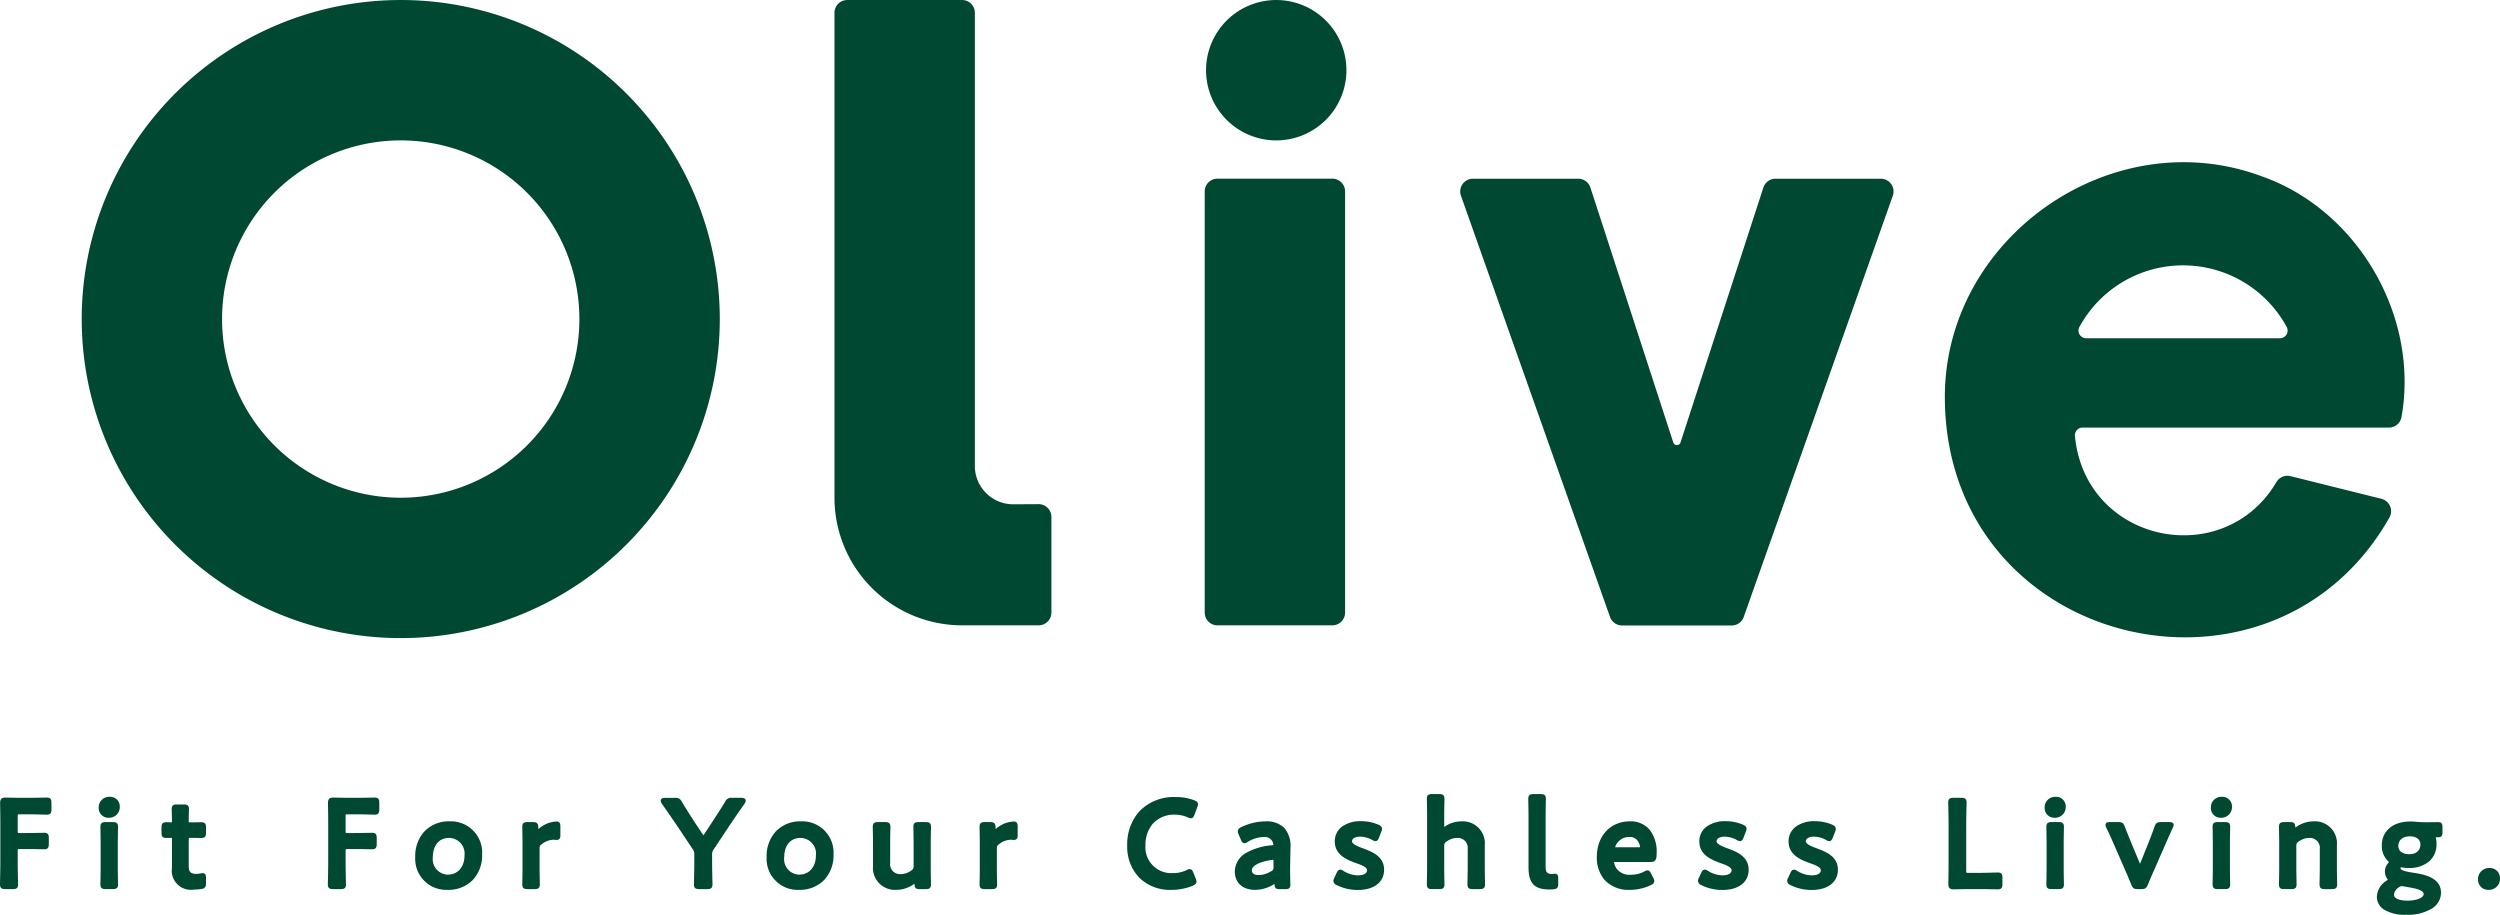
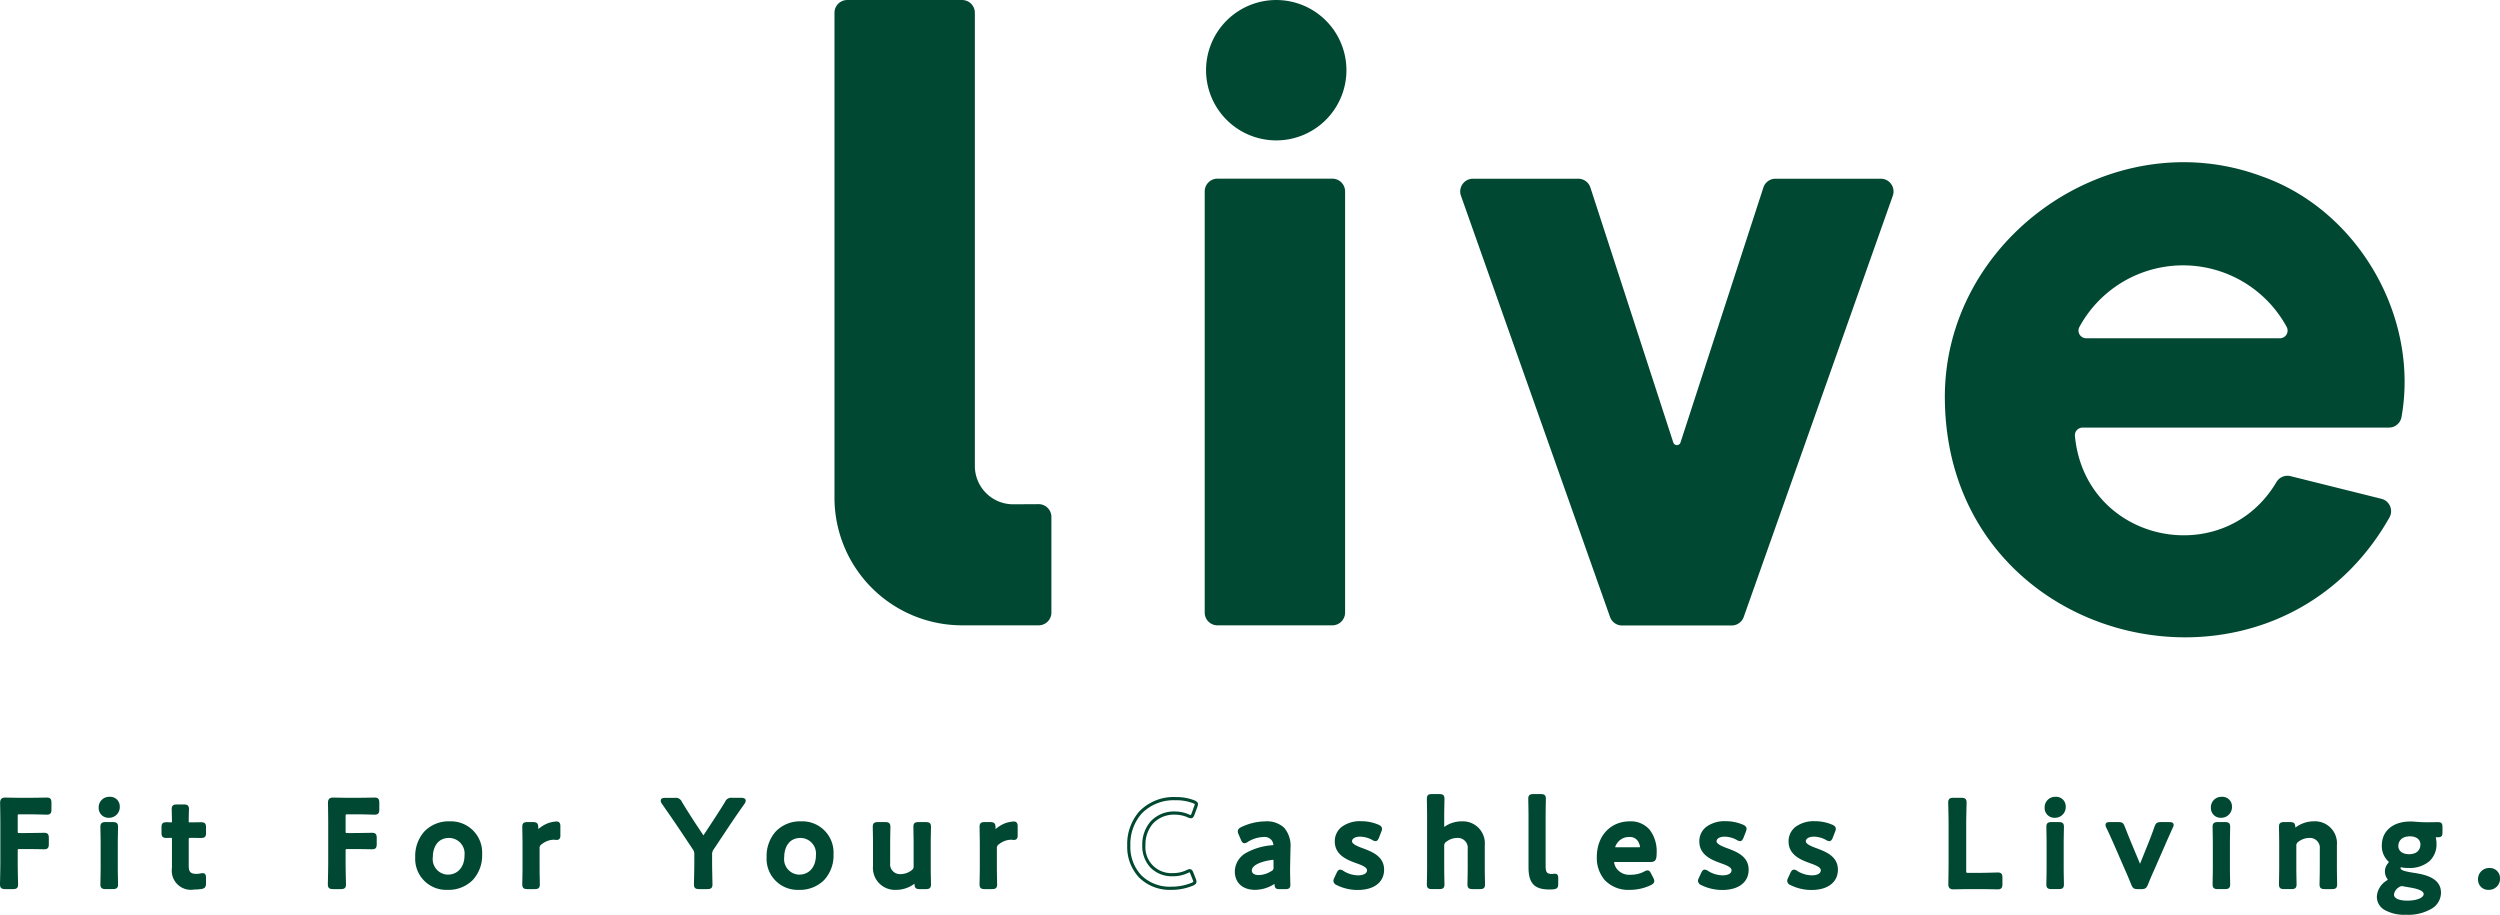
<svg xmlns="http://www.w3.org/2000/svg" width="382.291" height="139.879" viewBox="0 0 382.291 139.879">
  <g transform="translate(0.243)">
    <g transform="translate(12.249 0)">
      <path d="M424.889,46.005H407.326a1.952,1.952,0,0,0-1.952,1.952v64.4a1.952,1.952,0,0,0,1.952,1.952h17.563a1.952,1.952,0,0,0,1.952-1.952v-64.4a1.952,1.952,0,0,0-1.952-1.952" transform="translate(-233.646 -18.685)" fill="#004831" />
      <path d="M416.367,11.7A10.733,10.733,0,1,0,427.1,22.43,10.733,10.733,0,0,0,416.367,11.7" transform="translate(-233.7 -11.697)" fill="#004831" />
-       <path d="M238.511,11.7A48.786,48.786,0,1,0,287.3,60.483,48.786,48.786,0,0,0,238.511,11.7m0,76.107a27.32,27.32,0,1,1,27.32-27.32,27.32,27.32,0,0,1-27.32,27.32" transform="translate(-189.725 -11.697)" fill="#004831" />
      <path d="M365.494,88.791l-3.862.02a5.854,5.854,0,0,1-5.885-5.854V13.649A1.951,1.951,0,0,0,353.8,11.7H336.233a1.951,1.951,0,0,0-1.952,1.951V87.8A19.514,19.514,0,0,0,353.8,107.319H365.5a1.951,1.951,0,0,0,1.951-1.951V90.742a1.951,1.951,0,0,0-1.961-1.952" transform="translate(-219.167 -11.697)" fill="#004831" />
      <path d="M518.753,46.015h-16.1a1.952,1.952,0,0,0-1.856,1.349L488.124,86.351a.581.581,0,0,1-1.105,0L474.345,47.364a1.952,1.952,0,0,0-1.856-1.349h-16.1a1.953,1.953,0,0,0-1.84,2.6l22.8,64.418a1.953,1.953,0,0,0,1.84,1.3h16.761a1.952,1.952,0,0,0,1.84-1.3l22.8-64.419a1.952,1.952,0,0,0-1.84-2.6" transform="translate(-243.639 -18.687)" fill="#004831" />
      <path d="M595.933,44.993c-23.05-8.567-48.812,9.629-48.428,34.285.5,38.018,50.094,49.558,67.991,17.878a1.951,1.951,0,0,0-1.239-2.84l-13.9-3.465a1.955,1.955,0,0,0-2.155.915c-8.078,13.659-29.284,9.319-30.815-7.106a1.174,1.174,0,0,1,1.172-1.232h46.845a1.963,1.963,0,0,0,1.93-1.621c2.736-15.4-6.7-31.668-21.4-36.814m2.809,24.775H569.111a1.176,1.176,0,0,1-1.022-1.75,18.042,18.042,0,0,1,31.675,0,1.176,1.176,0,0,1-1.022,1.75" transform="translate(-262.594 -18.041)" fill="#004831" />
    </g>
    <g transform="translate(0 121.671)">
      <path d="M254.292,163.807c0,1.1.057,3.2.057,3.33,0,.4-.114.476-.551.476h-1.18c-.437,0-.552-.076-.552-.476,0-.133.057-2.227.057-3.33v-5.918c0-.933-.018-2.17-.038-3.178,0-.457.114-.609.533-.609.133,0,1.637.038,2.531.038h1.066c.914,0,2.627-.038,2.759-.038.4,0,.476.114.476.551v1.029c0,.437-.076.551-.476.551-.132,0-1.845-.057-2.759-.057h-1.352c-.475,0-.571.1-.571.571v2.209c0,.475.1.571.571.571h.952c.894,0,2.627-.038,2.76-.038.4,0,.475.114.475.551v.933c0,.437-.076.551-.475.551-.133,0-1.866-.038-2.76-.038h-.952c-.475,0-.571.095-.571.571Z" transform="translate(-252.065 -153.569)" fill="#004831" />
      <path d="M253.8,167.856h-1.18c-.491,0-.8-.12-.8-.719,0-.036,0-.171.009-.449.017-.722.047-2.065.047-2.881v-5.918c0-1.06-.024-2.443-.038-3.173,0-.426.092-.857.776-.857l.392.007c.523.011,1.5.03,2.138.03h1.066c.66,0,1.749-.02,2.335-.031l.424-.007c.6,0,.719.291.719.794v1.029c0,.5-.118.794-.719.794l-.426-.011c-.585-.016-1.674-.046-2.333-.046h-1.352c-.243,0-.286.03-.292.036s-.036.048-.036.292v2.209c0,.243.03.286.036.292s.048.036.292.036h.952c.643,0,1.737-.02,2.325-.03l.435-.007c.6,0,.718.291.718.794v.933c0,.5-.117.794-.718.794l-.435-.007c-.588-.011-1.682-.03-2.325-.03h-.952c-.244,0-.286.03-.292.036s-.036.048-.036.292v1.751c0,.816.031,2.16.047,2.881.006.278.009.414.009.449C254.592,167.739,254.3,167.856,253.8,167.856Zm-1.18-13.512c-.246,0-.29,0-.29.366.014.727.038,2.113.038,3.178v5.918c0,.822-.031,2.169-.048,2.893-.005.227-.009.406-.009.438,0,.163.023.2.025.2s.058.031.284.031h1.18c.226,0,.275-.025.284-.032a.444.444,0,0,0,.024-.2c0-.032,0-.211-.009-.438-.017-.724-.048-2.071-.048-2.893v-1.751c0-.608.205-.814.814-.814h.952c.647,0,1.744.02,2.333.031l.427.007c.163,0,.2-.022.2-.025s.031-.058.031-.283v-.933c0-.226-.025-.275-.032-.285a.444.444,0,0,0-.2-.024l-.427.007c-.589.011-1.686.031-2.333.031h-.952c-.608,0-.814-.205-.814-.814v-2.209c0-.608.205-.814.814-.814h1.352c.665,0,1.759.03,2.346.046l.413.01c.164,0,.2-.023.2-.025s.031-.057.031-.283v-1.029c0-.226-.025-.275-.032-.284a.444.444,0,0,0-.2-.024l-.415.007c-.587.011-1.68.031-2.344.031h-1.066c-.648,0-1.624-.02-2.148-.031Z" transform="translate(-252.065 -153.569)" fill="#004831" />
      <path d="M268.052,155.219a1.388,1.388,0,0,1-1.427,1.5,1.25,1.25,0,0,1-1.313-1.275A1.373,1.373,0,0,1,266.74,154a1.226,1.226,0,0,1,1.312,1.218m-1.922,12.408c-.437,0-.552-.076-.552-.475,0-.134.039-1.713.039-2.57v-3.673c0-.857-.039-2.436-.039-2.568,0-.4.115-.476.552-.476h1.1c.437,0,.552.076.552.476,0,.132-.039,1.712-.039,2.568v3.673c0,.857.039,2.435.039,2.57,0,.4-.115.475-.552.475Z" transform="translate(-250.223 -153.583)" fill="#004831" />
      <path d="M266.74,153.758a1.46,1.46,0,0,1,1.555,1.461,1.636,1.636,0,0,1-1.67,1.746,1.487,1.487,0,0,1-1.556-1.518A1.608,1.608,0,0,1,266.74,153.758Zm-.115,2.721a1.147,1.147,0,0,0,1.184-1.26.981.981,0,0,0-1.069-.975,1.133,1.133,0,0,0-1.185,1.2A1.006,1.006,0,0,0,266.625,156.479Zm-.494,1.142h1.1c.491,0,.8.12.8.719,0,.04,0,.188-.008.413-.011.539-.031,1.543-.031,2.155v3.673c0,.611.02,1.613.031,2.151,0,.228.008.378.008.419,0,.6-.3.718-.8.718h-1.1c-.491,0-.8-.12-.8-.718,0-.041,0-.191.008-.419.011-.538.031-1.54.031-2.151v-3.673c0-.613-.02-1.616-.031-2.155,0-.225-.008-.374-.008-.413C265.335,157.742,265.64,157.622,266.131,157.622Zm1.1,9.763c.227,0,.276-.025.285-.032a.435.435,0,0,0,.024-.2c0-.036,0-.2-.008-.409-.012-.578-.031-1.545-.031-2.161v-3.673c0-.617.02-1.624.031-2.165,0-.206.007-.369.007-.4,0-.163-.023-.2-.025-.2s-.057-.031-.284-.031h-1.1c-.227,0-.276.025-.285.032a.435.435,0,0,0-.024.2c0,.035,0,.2.007.4.011.541.031,1.547.031,2.165v3.673c0,.616-.02,1.583-.031,2.161,0,.208-.008.373-.008.409,0,.162.023.2.025.2s.058.031.284.031Z" transform="translate(-250.223 -153.583)" fill="#004831" />
      <path d="M280.067,166.82c0,.475-.095.59-.551.665a9.215,9.215,0,0,1-1.047.076c-2.322,0-3.122-1.141-3.122-3.064v-4.376c0-.382-.057-.476-.38-.476-.228,0-.551.018-.647.018-.494,0-.571-.076-.571-.571v-.78c0-.494.076-.571.571-.571.153,0,.457.018.666.018.323,0,.361-.056.361-.456,0-.591-.038-1.676-.038-1.809,0-.4.114-.475.552-.475h1.047c.437,0,.551.076.551.475,0,.133-.038,1.142-.038,1.809,0,.4.057.456.437.456h.514c.343,0,.933-.018,1.123-.018.494,0,.571.076.571.552v.818c0,.475-.076.551-.571.551-.171,0-.78-.018-1.123-.018h-.38c-.476,0-.571.095-.571.571v3.977c0,1.084.457,1.447,1.445,1.447.362,0,.8-.114.933-.114.229,0,.267.132.267.494Z" transform="translate(-249.05 -153.441)" fill="#004831" />
      <path d="M278.469,167.8A2.921,2.921,0,0,1,275.1,164.5v-4.376a.927.927,0,0,0-.016-.224.566.566,0,0,0-.121-.009c-.134,0-.3.007-.439.012-.093,0-.166.006-.208.006-.631,0-.814-.183-.814-.814v-.78c0-.631.183-.814.814-.814.075,0,.18,0,.292.008s.266.01.374.01c.054,0,.088,0,.109,0a1.678,1.678,0,0,0,.009-.208c0-.4-.017-1.016-.028-1.426-.006-.2-.009-.337-.009-.383,0-.6.292-.718.8-.718h1.047c.5,0,.794.117.794.718,0,.045,0,.164-.009.345-.011.376-.029,1.006-.029,1.463a1.117,1.117,0,0,0,.012.2,1.063,1.063,0,0,0,.183.01h.514c.194,0,.466-.006.706-.011.179,0,.333-.007.417-.007.631,0,.814.178.814.8v.818c0,.616-.182.794-.814.794-.073,0-.221,0-.393-.007-.237-.005-.532-.011-.73-.011h-.38c-.244,0-.286.03-.292.036s-.036.048-.036.292v3.977c0,.9.3,1.2,1.2,1.2a3.979,3.979,0,0,0,.631-.074,2.042,2.042,0,0,1,.3-.04c.51,0,.51.48.51.737v.8c0,.6-.176.81-.755.9l-.011,0A9.552,9.552,0,0,1,278.469,167.8Zm-3.5-8.4c.575,0,.623.355.623.719V164.5c0,1.977.861,2.821,2.879,2.821a9.066,9.066,0,0,0,1.013-.074.669.669,0,0,0,.294-.1.753.753,0,0,0,.049-.328v-.8a1.342,1.342,0,0,0-.015-.251H279.8c-.03,0-.135.018-.219.033a4.351,4.351,0,0,1-.714.081c-1.168,0-1.688-.521-1.688-1.69v-3.977c0-.608.205-.814.814-.814h.38c.2,0,.5.006.741.012.169,0,.314.007.382.007a.784.784,0,0,0,.3-.029.738.738,0,0,0,.027-.279v-.818a.741.741,0,0,0-.027-.28.784.784,0,0,0-.3-.029c-.079,0-.231,0-.407.007-.242.005-.517.011-.716.011h-.514c-.521,0-.68-.163-.68-.7,0-.464.018-1.1.029-1.477,0-.164.008-.294.008-.331,0-.163-.022-.2-.025-.2s-.058-.031-.283-.031h-1.047c-.227,0-.276.025-.286.032a.442.442,0,0,0-.024.2c0,.04,0,.185.009.37.011.412.029,1.035.029,1.439,0,.473-.09.7-.6.7-.118,0-.264-.006-.392-.01-.107,0-.208-.008-.274-.008a.709.709,0,0,0-.3.03.8.8,0,0,0-.027.3v.78a.709.709,0,0,0,.03.3.8.8,0,0,0,.3.027c.033,0,.105,0,.189-.006C274.649,159.409,274.824,159.4,274.967,159.4Z" transform="translate(-249.05 -153.441)" fill="#004831" />
      <path d="M298.31,163.807c0,1.1.057,3.2.057,3.33,0,.4-.114.476-.551.476h-1.18c-.437,0-.552-.076-.552-.476,0-.133.057-2.227.057-3.33v-5.918c0-.933-.018-2.17-.038-3.178,0-.457.114-.609.533-.609.133,0,1.637.038,2.531.038h1.066c.913,0,2.627-.038,2.759-.038.4,0,.476.114.476.551v1.029c0,.437-.076.551-.476.551-.132,0-1.845-.057-2.759-.057H298.88c-.475,0-.571.1-.571.571v2.209c0,.475.1.571.571.571h.952c.894,0,2.627-.038,2.76-.038.4,0,.475.114.475.551v.933c0,.437-.076.551-.475.551-.133,0-1.866-.038-2.76-.038h-.952c-.475,0-.571.095-.571.571Z" transform="translate(-245.946 -153.569)" fill="#004831" />
      <path d="M297.815,167.856h-1.18c-.491,0-.8-.12-.8-.719,0-.036,0-.171.009-.449.017-.722.047-2.065.047-2.881v-5.918c0-1.06-.023-2.443-.038-3.173,0-.426.092-.857.776-.857l.393.007c.523.011,1.5.03,2.138.03h1.066c.66,0,1.749-.02,2.335-.031l.424-.007c.6,0,.719.291.719.794v1.029c0,.5-.118.794-.719.794l-.426-.011c-.585-.016-1.674-.046-2.333-.046H298.88c-.243,0-.286.03-.292.036s-.036.048-.036.292v2.209c0,.243.03.286.036.292s.048.036.292.036h.952c.643,0,1.737-.02,2.325-.03l.435-.007c.6,0,.718.291.718.794v.933c0,.5-.117.794-.718.794l-.435-.007c-.588-.011-1.682-.03-2.325-.03h-.952c-.244,0-.286.03-.292.036s-.036.048-.036.292v1.751c0,.816.031,2.16.047,2.881.006.278.009.414.009.449C298.61,167.739,298.319,167.856,297.815,167.856Zm-1.18-13.512c-.246,0-.29,0-.29.366.014.727.038,2.114.038,3.178v5.918c0,.822-.031,2.169-.048,2.893-.005.227-.009.406-.009.438,0,.163.023.2.025.2s.058.031.284.031h1.18c.226,0,.275-.025.285-.032a.444.444,0,0,0,.024-.2c0-.032,0-.211-.009-.438-.017-.724-.048-2.071-.048-2.893v-1.751c0-.608.205-.814.814-.814h.952c.647,0,1.744.02,2.333.031l.426.007c.163,0,.2-.022.2-.025s.031-.058.031-.283v-.933c0-.226-.025-.275-.032-.285a.444.444,0,0,0-.2-.024l-.426.007c-.589.011-1.686.031-2.333.031h-.952c-.608,0-.814-.205-.814-.814v-2.209c0-.608.205-.814.814-.814h1.352c.665,0,1.759.03,2.346.046l.413.01c.164,0,.2-.023.2-.025s.031-.057.031-.283v-1.029c0-.226-.025-.275-.032-.284a.443.443,0,0,0-.2-.024l-.415.007c-.587.011-1.68.031-2.344.031h-1.066c-.648,0-1.624-.02-2.148-.031Z" transform="translate(-245.946 -153.569)" fill="#004831" />
      <path d="M317.554,162.088a4.808,4.808,0,0,1-5.044,5.2,4.5,4.5,0,0,1-4.7-4.759c0-3.064,1.884-5.233,5.044-5.233a4.541,4.541,0,0,1,4.7,4.8m-7.537.457a2.6,2.6,0,0,0,2.55,2.893c1.637,0,2.778-1.276,2.778-3.178a2.626,2.626,0,0,0-2.588-2.912c-1.789,0-2.741,1.37-2.741,3.2" transform="translate(-244.315 -153.125)" fill="#004831" />
      <path d="M312.854,157.05a4.776,4.776,0,0,1,4.944,5.038,5.506,5.506,0,0,1-1.464,3.967,5.212,5.212,0,0,1-3.823,1.472,4.743,4.743,0,0,1-4.944-5,5.619,5.619,0,0,1,1.4-3.931A5.153,5.153,0,0,1,312.854,157.05Zm-.343,9.991c2.916,0,4.8-1.944,4.8-4.953a4.55,4.55,0,0,0-1.272-3.317,4.461,4.461,0,0,0-3.185-1.235c-2.916,0-4.8,1.959-4.8,4.99a4.259,4.259,0,0,0,4.458,4.516Zm.247-7.937a2.876,2.876,0,0,1,2.831,3.155c0,2.014-1.242,3.421-3.021,3.421a2.85,2.85,0,0,1-2.793-3.136C309.774,160.455,310.946,159.1,312.758,159.1Zm-.19,6.09c1.516,0,2.535-1.179,2.535-2.935a2.387,2.387,0,0,0-2.345-2.669c-1.841,0-2.5,1.526-2.5,2.954A2.362,2.362,0,0,0,312.568,165.2Z" transform="translate(-244.315 -153.125)" fill="#004831" />
      <path d="M324.347,164.122c0,.857.039,2.436.039,2.57,0,.4-.114.475-.551.475h-1.1c-.437,0-.551-.076-.551-.475,0-.133.038-1.713.038-2.57v-3.673c0-.857-.038-2.435-.038-2.568,0-.4.114-.476.551-.476h.8c.5,0,.608.076.608.572,0,.418.058.57.172.57a.59.59,0,0,0,.286-.171,4.727,4.727,0,0,1,1.523-.875,4.659,4.659,0,0,1,1.047-.19c.285,0,.361.132.361.514v1.445c0,.286-.115.382-.323.382-.1,0-.268-.039-.458-.039a3.281,3.281,0,0,0-1.979.743.9.9,0,0,0-.419.857Z" transform="translate(-242.318 -153.123)" fill="#004831" />
      <path d="M323.834,167.41h-1.1c-.5,0-.794-.117-.794-.718,0-.04,0-.19.007-.416.011-.539.03-1.542.03-2.154v-3.673c0-.612-.02-1.614-.03-2.153,0-.226-.007-.376-.007-.416,0-.6.291-.719.794-.719h.8c.565,0,.851.126.851.815a2.431,2.431,0,0,0,.011.252l.046-.038a4.988,4.988,0,0,1,1.6-.92l.013,0a5.111,5.111,0,0,1,1.112-.2c.6,0,.6.53.6.757v1.445c0,.564-.4.625-.566.625a1.534,1.534,0,0,1-.185-.016,2.173,2.173,0,0,0-.273-.022,3.032,3.032,0,0,0-1.826.689l-.005,0a.661.661,0,0,0-.324.663v2.911c0,.612.02,1.615.031,2.153,0,.226.008.376.008.416C324.628,167.293,324.337,167.41,323.834,167.41Zm-1.1-9.763c-.226,0-.275.025-.284.032a.444.444,0,0,0-.024.2c0,.035,0,.2.007.406.011.54.03,1.546.03,2.162v3.673c0,.617-.02,1.623-.03,2.163,0,.207-.007.371-.007.406,0,.163.022.2.025.2s.058.031.283.031h1.1c.226,0,.275-.025.285-.032a.444.444,0,0,0,.024-.2c0-.035,0-.2-.007-.406-.011-.541-.031-1.547-.031-2.163v-2.911a1.134,1.134,0,0,1,.512-1.048,3.531,3.531,0,0,1,2.128-.794,2.6,2.6,0,0,1,.334.026c.049.006.1.013.124.013a.2.2,0,0,0,.062-.007.309.309,0,0,0,.019-.132v-1.445a.62.62,0,0,0-.03-.261.268.268,0,0,0-.088-.01,4.388,4.388,0,0,0-.975.179,4.509,4.509,0,0,0-1.439.829.717.717,0,0,1-.442.228c-.415,0-.415-.569-.415-.812s-.034-.288-.038-.291-.07-.038-.327-.038Z" transform="translate(-242.318 -153.123)" fill="#004831" />
      <path d="M348.135,163.8c0,1.1.057,3.2.057,3.331,0,.4-.114.476-.552.476H346.4c-.437,0-.551-.076-.551-.476,0-.133.057-2.227.057-3.331v-1.2a1.494,1.494,0,0,0-.323-1.047l-2.17-3.255c-.743-1.1-1.56-2.283-2.531-3.672a.674.674,0,0,1-.114-.3c0-.134.152-.191.437-.191h1.485a.763.763,0,0,1,.857.5c.646,1.065,1.255,2.017,1.9,3.026l1.294,1.959c.115.191.21.286.305.286s.171-.095.3-.286l1.314-2c.647-.99,1.255-1.923,1.9-2.988a.761.761,0,0,1,.857-.5h1.408c.286,0,.437.057.437.191a.674.674,0,0,1-.114.3c-.97,1.37-1.713,2.455-2.513,3.654l-2.188,3.292a1.5,1.5,0,0,0-.323,1.047Z" transform="translate(-239.733 -153.564)" fill="#004831" />
      <path d="M347.639,167.852H346.4c-.5,0-.794-.118-.794-.719,0-.036,0-.171.009-.449.017-.722.047-2.065.047-2.881v-1.2a1.267,1.267,0,0,0-.279-.907l0,0-2.17-3.255c-.8-1.188-1.688-2.465-2.528-3.668l-.012-.018a.865.865,0,0,1-.146-.425c0-.2.118-.434.68-.434h1.485a.992.992,0,0,1,1.066.615c.661,1.091,1.29,2.071,1.9,3.019l1.3,1.965a1.113,1.113,0,0,0,.092.135c.038-.047.085-.115.106-.145l1.313-2c.606-.927,1.233-1.887,1.9-2.98a.987.987,0,0,1,1.064-.612h1.408c.562,0,.68.236.68.434a.865.865,0,0,1-.146.425l-.013.02c-.915,1.292-1.665,2.383-2.509,3.648l-2.191,3.3a1.267,1.267,0,0,0-.279.907v1.18c0,.816.031,2.16.047,2.881.006.278.009.414.009.449C348.435,167.734,348.143,167.852,347.639,167.852Zm-1.854-6.432a1.728,1.728,0,0,1,.366,1.184v1.2c0,.822-.031,2.169-.048,2.892-.005.227-.009.406-.009.438,0,.164.023.2.025.2s.057.031.283.031h1.237c.227,0,.276-.025.286-.032a.444.444,0,0,0,.024-.2c0-.032,0-.211-.009-.438-.017-.724-.048-2.071-.048-2.892v-1.18a1.729,1.729,0,0,1,.366-1.184l2.186-3.289c.844-1.266,1.6-2.359,2.51-3.65a1.139,1.139,0,0,0,.056-.11,1.077,1.077,0,0,0-.174-.011h-1.408c-.4,0-.441.025-.647.375-.672,1.1-1.3,2.066-1.909,3l-1.318,2c-.133.192-.27.391-.5.391s-.391-.2-.511-.4l-1.291-1.955c-.611-.953-1.241-1.936-1.907-3.034-.21-.354-.252-.378-.649-.378h-1.485a1.075,1.075,0,0,0-.174.011,1.143,1.143,0,0,0,.056.111c.839,1.2,1.726,2.478,2.527,3.666Z" transform="translate(-239.733 -153.564)" fill="#004831" />
      <path d="M364.73,162.088a4.808,4.808,0,0,1-5.044,5.2,4.5,4.5,0,0,1-4.7-4.759c0-3.064,1.884-5.233,5.042-5.233a4.541,4.541,0,0,1,4.7,4.8m-7.536.457a2.6,2.6,0,0,0,2.549,2.893c1.638,0,2.779-1.276,2.779-3.178a2.626,2.626,0,0,0-2.589-2.912c-1.788,0-2.739,1.37-2.739,3.2" transform="translate(-237.757 -153.125)" fill="#004831" />
      <path d="M360.029,157.05a4.776,4.776,0,0,1,4.944,5.038,5.506,5.506,0,0,1-1.464,3.967,5.212,5.212,0,0,1-3.823,1.472,4.742,4.742,0,0,1-4.943-5,5.619,5.619,0,0,1,1.4-3.931A5.152,5.152,0,0,1,360.029,157.05Zm-.343,9.991c2.916,0,4.8-1.944,4.8-4.953a4.55,4.55,0,0,0-1.272-3.317,4.461,4.461,0,0,0-3.185-1.235c-2.916,0-4.8,1.959-4.8,4.99a4.258,4.258,0,0,0,4.457,4.516Zm.247-7.937a2.876,2.876,0,0,1,2.832,3.155c0,2.014-1.243,3.421-3.022,3.421a2.849,2.849,0,0,1-2.792-3.136C356.951,160.455,358.122,159.1,359.934,159.1Zm-.19,6.09c1.517,0,2.536-1.179,2.536-2.935a2.388,2.388,0,0,0-2.346-2.669c-1.841,0-2.5,1.526-2.5,2.954A2.362,2.362,0,0,0,359.744,165.2Z" transform="translate(-237.757 -153.125)" fill="#004831" />
      <path d="M376.182,167.156c-.456,0-.551-.057-.571-.551-.019-.248-.038-.343-.133-.343a.579.579,0,0,0-.286.133,4.409,4.409,0,0,1-2.645.876,3.125,3.125,0,0,1-3.273-3.408v-3.444c0-.837-.039-2.417-.039-2.549,0-.4.115-.476.552-.476h1.1c.437,0,.552.076.552.476,0,.132-.038,1.712-.038,2.549v2.988a1.733,1.733,0,0,0,1.863,1.942,2.97,2.97,0,0,0,1.791-.629.914.914,0,0,0,.418-.857v-3.444c0-.837-.038-2.417-.038-2.549,0-.4.114-.476.551-.476h1.1c.439,0,.552.076.552.476,0,.132-.039,1.712-.039,2.549v3.693c0,.857.039,2.435.039,2.57,0,.4-.114.475-.552.475Z" transform="translate(-235.776 -153.111)" fill="#004831" />
      <path d="M372.547,167.514a3.36,3.36,0,0,1-3.517-3.651v-3.444c0-.6-.019-1.557-.031-2.131,0-.228-.008-.378-.008-.418,0-.6.3-.719.8-.719h1.1c.491,0,.8.12.8.719,0,.04,0,.19-.007.418-.011.574-.03,1.534-.03,2.131v2.988a1.512,1.512,0,0,0,1.62,1.7,2.731,2.731,0,0,0,1.641-.577.679.679,0,0,0,.325-.665v-3.444c0-.6-.019-1.557-.03-2.131,0-.228-.007-.378-.007-.418,0-.6.291-.719.794-.719h1.1c.5,0,.8.118.8.719,0,.04,0,.191-.008.418-.012.574-.031,1.534-.031,2.131v3.693c0,.611.02,1.613.031,2.151,0,.228.008.378.008.419,0,.6-.292.718-.8.718h-.913c-.606,0-.789-.175-.813-.78,0-.012,0-.029,0-.048l-.031.021A4.67,4.67,0,0,1,372.547,167.514Zm-2.76-9.878c-.227,0-.276.025-.285.032a.436.436,0,0,0-.024.2c0,.035,0,.2.008.408.012.576.031,1.539.031,2.141v3.444a2.876,2.876,0,0,0,3.03,3.165,4.19,4.19,0,0,0,2.5-.829.779.779,0,0,1,.43-.181c.331,0,.358.341.376.567v.009c.009.232.036.282.044.292a.737.737,0,0,0,.284.026h.913c.227,0,.276-.025.286-.032a.442.442,0,0,0,.024-.2c0-.036,0-.2-.008-.409-.012-.578-.031-1.545-.031-2.161v-3.693c0-.6.02-1.565.031-2.141,0-.209.008-.373.008-.408,0-.164-.023-.2-.025-.2s-.058-.031-.284-.031h-1.1c-.226,0-.275.025-.284.032a.444.444,0,0,0-.024.2c0,.035,0,.2.007.409.011.576.03,1.539.03,2.14v3.444a1.149,1.149,0,0,1-.506,1.044l-.01.008a3.208,3.208,0,0,1-1.935.677,1.973,1.973,0,0,1-2.106-2.185v-2.988c0-.6.019-1.565.03-2.14,0-.209.007-.373.007-.409,0-.163-.023-.2-.025-.2s-.058-.031-.284-.031Z" transform="translate(-235.776 -153.111)" fill="#004831" />
      <path d="M385.738,164.122c0,.857.039,2.436.039,2.57,0,.4-.114.475-.552.475h-1.1c-.437,0-.551-.076-.551-.475,0-.133.038-1.713.038-2.57v-3.673c0-.857-.038-2.435-.038-2.568,0-.4.114-.476.551-.476h.8c.5,0,.608.076.608.572,0,.418.058.57.172.57a.59.59,0,0,0,.286-.171,4.728,4.728,0,0,1,1.523-.875,4.659,4.659,0,0,1,1.047-.19c.285,0,.361.132.361.514v1.445c0,.286-.115.382-.323.382-.1,0-.268-.039-.458-.039a3.281,3.281,0,0,0-1.978.743.9.9,0,0,0-.419.857Z" transform="translate(-233.783 -153.123)" fill="#004831" />
      <path d="M385.224,167.41h-1.1c-.5,0-.794-.117-.794-.718,0-.04,0-.19.007-.416.011-.539.03-1.542.03-2.154v-3.673c0-.612-.02-1.614-.03-2.153,0-.226-.007-.376-.007-.416,0-.6.291-.719.794-.719h.8c.565,0,.851.126.851.815a2.431,2.431,0,0,0,.011.252l.046-.038a4.989,4.989,0,0,1,1.6-.92l.013,0a5.11,5.11,0,0,1,1.112-.2c.6,0,.6.53.6.757v1.445c0,.564-.4.625-.566.625a1.531,1.531,0,0,1-.185-.016,2.176,2.176,0,0,0-.273-.022,3.032,3.032,0,0,0-1.826.689l-.005,0a.662.662,0,0,0-.324.663v2.911c0,.612.02,1.615.031,2.153,0,.226.008.376.008.416C386.019,167.293,385.728,167.41,385.224,167.41Zm-1.1-9.763c-.226,0-.275.025-.284.032a.444.444,0,0,0-.024.2c0,.035,0,.2.007.406.011.54.03,1.546.03,2.162v3.673c0,.617-.02,1.623-.03,2.163,0,.207-.007.371-.007.406,0,.163.022.2.025.2s.058.031.283.031h1.1c.227,0,.276-.025.286-.032a.443.443,0,0,0,.024-.2c0-.035,0-.2-.007-.406-.011-.541-.031-1.547-.031-2.163v-2.911a1.134,1.134,0,0,1,.512-1.048,3.531,3.531,0,0,1,2.129-.795,2.6,2.6,0,0,1,.334.026c.049.006.1.013.124.013a.2.2,0,0,0,.062-.007.31.31,0,0,0,.019-.132v-1.445a.619.619,0,0,0-.03-.261.268.268,0,0,0-.088-.01,4.387,4.387,0,0,0-.974.179,4.51,4.51,0,0,0-1.439.829.717.717,0,0,1-.442.228c-.415,0-.415-.569-.415-.812s-.034-.288-.038-.291-.07-.038-.327-.038Z" transform="translate(-233.783 -153.123)" fill="#004831" />
-       <path d="M413.5,166.728c0,.171-.132.267-.418.4a8.347,8.347,0,0,1-3.217.609,6.119,6.119,0,0,1-6.471-6.528c0-3.977,2.417-7.176,7.175-7.176a7.466,7.466,0,0,1,2.74.476c.286.115.419.21.419.38a1.139,1.139,0,0,1-.1.362l-.418,1.141c-.115.286-.171.4-.323.4a1,1,0,0,1-.38-.114,5.14,5.14,0,0,0-2.037-.439c-3.16,0-4.778,2.228-4.778,4.91a4.192,4.192,0,0,0,4.416,4.511,4.963,4.963,0,0,0,2.209-.476.889.889,0,0,1,.38-.132c.153,0,.228.114.343.4l.361.915a1.126,1.126,0,0,1,.095.361" transform="translate(-231.027 -153.578)" fill="#004831" />
      <path d="M409.869,167.981a6.659,6.659,0,0,1-4.886-1.874,6.8,6.8,0,0,1-1.828-4.9,7.551,7.551,0,0,1,1.868-5.244,7.31,7.31,0,0,1,5.55-2.174,7.679,7.679,0,0,1,2.83.493c.215.087.573.23.573.606a1.316,1.316,0,0,1-.111.447l-.42,1.147c-.114.284-.222.552-.549.552a1.208,1.208,0,0,1-.48-.135,4.885,4.885,0,0,0-1.937-.417,4.4,4.4,0,0,0-3.393,1.368,4.907,4.907,0,0,0-1.142,3.3,3.955,3.955,0,0,0,4.173,4.268,4.743,4.743,0,0,0,2.094-.447,1.135,1.135,0,0,1,.495-.161c.346,0,.474.318.568.551l.362.916a1.338,1.338,0,0,1,.112.45c0,.36-.336.516-.558.62l-.005,0A8.593,8.593,0,0,1,409.869,167.981Zm.7-13.7a6.839,6.839,0,0,0-5.193,2.018,7.075,7.075,0,0,0-1.739,4.915,6.326,6.326,0,0,0,1.689,4.556,6.185,6.185,0,0,0,4.539,1.728,8.1,8.1,0,0,0,3.116-.588c.227-.106.275-.156.275-.178a1.127,1.127,0,0,0-.079-.275l-.36-.911a.983.983,0,0,0-.121-.244.769.769,0,0,0-.258.1l-.006,0a5.236,5.236,0,0,1-2.32.5,4.588,4.588,0,0,1-3.4-1.323,4.817,4.817,0,0,1-1.256-3.43,5.389,5.389,0,0,1,1.266-3.623,4.869,4.869,0,0,1,3.755-1.53,5.387,5.387,0,0,1,2.136.46,1.092,1.092,0,0,0,.266.092,1.857,1.857,0,0,0,.111-.243l.417-1.138a1.109,1.109,0,0,0,.081-.279.04.04,0,0,0,0-.009c0-.008-.035-.053-.266-.146A7.2,7.2,0,0,0,410.573,154.277Z" transform="translate(-231.027 -153.578)" fill="#004831" />
      <path d="M424.47,167.169c-.436,0-.532-.038-.551-.551-.019-.21-.038-.323-.153-.323a.535.535,0,0,0-.265.133,5.256,5.256,0,0,1-2.8.857c-1.638,0-2.856-.857-2.856-2.589,0-2.435,2.874-3.5,5.424-3.749.324-.019.457-.1.476-.305a1.676,1.676,0,0,0-.305-.837,1.619,1.619,0,0,0-1.465-.608,5.071,5.071,0,0,0-2.513.78.778.778,0,0,1-.38.171c-.133,0-.21-.114-.324-.38l-.362-.837a.8.8,0,0,1-.095-.362c0-.171.114-.285.38-.418a8.442,8.442,0,0,1,3.558-.857c2.436,0,3.636,1.123,3.636,3.805l-.057,2.893c-.019,1.084.038,2.456.038,2.779s-.114.4-.533.4Zm-1.027-4.472a.991.991,0,0,0-.228.019c-1.751.247-3.255.875-3.255,1.827,0,.628.515.97,1.314.97a3.976,3.976,0,0,0,2.016-.629.778.778,0,0,0,.476-.837v-.837c0-.38-.057-.514-.323-.514" transform="translate(-229.018 -153.125)" fill="#004831" />
      <path d="M420.7,167.527c-1.911,0-3.1-1.085-3.1-2.832a3.325,3.325,0,0,1,1.877-2.9,9.549,9.549,0,0,1,3.767-1.085h.009c.2-.012.239-.045.241-.047a.123.123,0,0,0,.006-.027,1.476,1.476,0,0,0-.255-.677l-.01-.014a1.4,1.4,0,0,0-1.262-.5,4.855,4.855,0,0,0-2.382.742.96.96,0,0,1-.511.209c-.321,0-.452-.305-.547-.528l-.36-.831a1.033,1.033,0,0,1-.117-.464c0-.333.26-.508.515-.635a8.731,8.731,0,0,1,3.667-.882,3.873,3.873,0,0,1,2.9.97,4.212,4.212,0,0,1,.974,3.079l-.057,2.9c-.014.756.01,1.648.026,2.237.007.254.012.438.012.537,0,.592-.4.642-.776.642h-.857c-.537,0-.767-.108-.794-.778l0-.031-.03.021-.01.007A5.526,5.526,0,0,1,420.7,167.527Zm2.588-6.338a9.057,9.057,0,0,0-3.566,1.022,2.831,2.831,0,0,0-1.635,2.485c0,1.469.977,2.346,2.613,2.346a5.028,5.028,0,0,0,2.66-.814.71.71,0,0,1,.4-.176c.344,0,.377.354.395.544v.013a.8.8,0,0,0,.04.3,1.143,1.143,0,0,0,.268.02h.857a.708.708,0,0,0,.276-.029.377.377,0,0,0,.014-.126c0-.093-.005-.283-.011-.524-.016-.594-.04-1.492-.026-2.259l.057-2.894a3.763,3.763,0,0,0-.835-2.734,3.425,3.425,0,0,0-2.558-.824,8.214,8.214,0,0,0-3.45.831c-.246.123-.246.178-.246.2a.549.549,0,0,0,.07.255l.005.011.362.837a1.16,1.16,0,0,0,.117.231,1,1,0,0,0,.229-.127,5.306,5.306,0,0,1,2.647-.821,1.863,1.863,0,0,1,1.662.71,1.9,1.9,0,0,1,.351.979v.022C423.945,161.146,423.475,161.178,423.291,161.189Zm-2.017,4.568c-.961,0-1.557-.465-1.557-1.213,0-.987,1.292-1.76,3.458-2.067a1.229,1.229,0,0,1,.269-.023c.566,0,.566.492.566.757v.837a1.009,1.009,0,0,1-.593,1.045A4.2,4.2,0,0,1,421.274,165.757Zm2.169-2.817a.761.761,0,0,0-.18.015l-.014,0c-1.851.261-3.046.884-3.046,1.586,0,.633.671.727,1.071.727a3.757,3.757,0,0,0,1.887-.592l0,0a.551.551,0,0,0,.358-.629v-.837a.879.879,0,0,0-.024-.266A.3.3,0,0,0,423.443,162.941Z" transform="translate(-229.018 -153.125)" fill="#004831" />
      <path d="M438.348,164.451c0,2.017-1.788,2.854-3.787,2.854a6.931,6.931,0,0,1-3.121-.723c-.247-.133-.362-.247-.362-.418a.842.842,0,0,1,.115-.362l.343-.742c.133-.267.208-.38.342-.38a.767.767,0,0,1,.38.171,4.572,4.572,0,0,0,2.341.7c.972,0,1.619-.361,1.619-1.027,0-.609-.819-.952-1.788-1.294-1.41-.515-3.141-1.18-3.141-3.1,0-1.656,1.351-2.854,3.768-2.854a6.43,6.43,0,0,1,2.57.514c.267.133.4.229.4.419a1.177,1.177,0,0,1-.095.342l-.343.894c-.115.267-.19.4-.323.4a.915.915,0,0,1-.38-.153,4.193,4.193,0,0,0-1.961-.533c-.894,0-1.484.38-1.484.951,0,.59.857.952,1.866,1.313,1.408.533,3.045,1.18,3.045,3.026" transform="translate(-227.179 -153.128)" fill="#004831" />
      <path d="M434.561,167.548a7.205,7.205,0,0,1-3.233-.751.748.748,0,0,1-.493-.633,1.046,1.046,0,0,1,.139-.468l.344-.744c.121-.241.257-.515.559-.515a.963.963,0,0,1,.516.212,4.31,4.31,0,0,0,2.205.662c.323,0,1.376-.057,1.376-.784,0-.454-.8-.775-1.626-1.065-1.317-.481-3.3-1.206-3.3-3.332a2.761,2.761,0,0,1,1.07-2.239,4.7,4.7,0,0,1,2.941-.859,6.67,6.67,0,0,1,2.671.536l.008,0c.225.113.534.267.534.637a1.3,1.3,0,0,1-.11.427l-.347.9c-.105.244-.236.548-.547.548a1.063,1.063,0,0,1-.5-.183,3.912,3.912,0,0,0-1.844-.5c-.742,0-1.241.285-1.241.708s.88.789,1.7,1.084c1.355.513,3.206,1.214,3.206,3.255C438.591,166.361,437.047,167.548,434.561,167.548Zm-2.806-2.383-.345.746a.67.67,0,0,0-.089.252c0,.025,0,.078.234.2a6.7,6.7,0,0,0,3.006.694,4.558,4.558,0,0,0,2.509-.63,2.24,2.24,0,0,0,1.035-1.981c0-1.58-1.252-2.18-2.888-2.8-1.064-.381-2.023-.786-2.023-1.541,0-.714.694-1.194,1.727-1.194a4.406,4.406,0,0,1,2.079.563,1.781,1.781,0,0,0,.239.118,1.547,1.547,0,0,0,.122-.245l.341-.889a1.1,1.1,0,0,0,.078-.255c0-.03,0-.069-.262-.2a6.173,6.173,0,0,0-2.465-.49c-2.174,0-3.525,1-3.525,2.611,0,1.651,1.35,2.279,2.982,2.874,1.025.361,1.948.751,1.948,1.522s-.713,1.27-1.862,1.27a4.826,4.826,0,0,1-2.472-.743.931.931,0,0,0-.233-.129A1.632,1.632,0,0,0,431.755,165.165Z" transform="translate(-227.179 -153.128)" fill="#004831" />
      <path d="M445.793,164.634c0,.857.039,2.436.039,2.57,0,.4-.114.475-.552.475h-1.1c-.437,0-.551-.076-.551-.475,0-.133.038-1.713.038-2.57v-7.955c0-.857-.038-2.436-.038-2.57,0-.4.114-.475.551-.475h1.1c.439,0,.552.076.552.475,0,.133-.039,1.713-.039,2.57v1.637c0,.267.039.4.153.4a.712.712,0,0,0,.3-.153,4.285,4.285,0,0,1,2.474-.761A3.124,3.124,0,0,1,452,161.209v3.425c0,.857.038,2.436.038,2.57,0,.4-.113.475-.551.475h-1.1c-.437,0-.551-.076-.551-.475,0-.133.038-1.713.038-2.57V161.8A1.734,1.734,0,0,0,448,159.856a2.973,2.973,0,0,0-1.788.629.914.914,0,0,0-.419.855Z" transform="translate(-225.434 -153.634)" fill="#004831" />
      <path d="M451.483,167.921h-1.1c-.5,0-.794-.117-.794-.718,0-.04,0-.19.007-.416.011-.539.03-1.542.03-2.154V161.8A1.513,1.513,0,0,0,448,160.1a2.73,2.73,0,0,0-1.639.577.679.679,0,0,0-.326.664v3.293c0,.612.02,1.615.031,2.153,0,.226.008.376.008.416,0,.6-.292.718-.8.718h-1.1c-.5,0-.794-.117-.794-.718,0-.04,0-.19.007-.416.011-.539.03-1.542.03-2.154v-7.955c0-.612-.02-1.615-.03-2.154,0-.226-.007-.376-.007-.416,0-.6.291-.718.794-.718h1.1c.5,0,.8.117.8.718,0,.04,0,.19-.008.416-.011.539-.031,1.542-.031,2.154v1.637c0,.038,0,.07,0,.1l.07-.047a4.557,4.557,0,0,1,2.616-.806,3.359,3.359,0,0,1,3.517,3.65v3.425c0,.612.02,1.615.03,2.154,0,.226.007.376.007.416C452.278,167.8,451.986,167.921,451.483,167.921ZM448,159.613a1.974,1.974,0,0,1,2.109,2.185v2.835c0,.617-.02,1.623-.03,2.163,0,.207-.007.371-.007.406,0,.163.022.2.025.2s.058.031.283.031h1.1c.226,0,.275-.025.285-.032a.45.45,0,0,0,.023-.2c0-.035,0-.2-.007-.406-.011-.54-.03-1.547-.03-2.163v-3.425a2.875,2.875,0,0,0-3.031-3.164,4.07,4.07,0,0,0-2.335.717.773.773,0,0,1-.443.2c-.4,0-.4-.484-.4-.643v-1.637c0-.617.02-1.623.031-2.163,0-.207.007-.371.007-.406,0-.163-.022-.2-.025-.2s-.058-.031-.285-.031h-1.1c-.226,0-.275.025-.285.032a.444.444,0,0,0-.024.2c0,.035,0,.2.007.406.011.54.03,1.547.03,2.163v7.955c0,.617-.02,1.623-.03,2.163,0,.207-.007.371-.007.406,0,.163.022.2.025.2s.057.031.283.031h1.1c.227,0,.276-.025.286-.032a.443.443,0,0,0,.024-.2c0-.035,0-.2-.007-.406-.011-.541-.031-1.547-.031-2.163v-3.293a1.148,1.148,0,0,1,.508-1.043l.01-.008A3.207,3.207,0,0,1,448,159.613Z" transform="translate(-225.434 -153.634)" fill="#004831" />
      <path d="M460.8,167.717a5.623,5.623,0,0,1-.571.019c-2.207,0-2.95-.9-2.95-3.14v-7.917c0-.78-.039-2.436-.039-2.57,0-.4.115-.475.552-.475h1.1c.437,0,.551.076.551.475,0,.133-.038,1.713-.038,2.57v7.727c0,.97.21,1.427,1.18,1.445.151,0,.38-.038.475-.038.19,0,.268.1.268.361v.972c0,.437-.1.532-.533.571" transform="translate(-223.542 -153.634)" fill="#004831" />
      <path d="M460.227,167.979c-2.3,0-3.193-.949-3.193-3.383v-7.917c0-.55-.019-1.531-.031-2.117,0-.248-.008-.411-.008-.452,0-.6.3-.718.8-.718h1.1c.5,0,.794.117.794.718,0,.04,0,.19-.007.416-.011.539-.03,1.542-.03,2.154v7.727c0,.941.194,1.188.942,1.2.067,0,.169-.011.259-.021s.157-.017.212-.017c.233,0,.511.1.511.6v.972c0,.565-.183.762-.755.813A5.832,5.832,0,0,1,460.227,167.979Zm-2.436-14.1c-.227,0-.276.025-.285.032a.436.436,0,0,0-.024.2c0,.037,0,.216.008.443.012.588.031,1.572.031,2.127V164.6c0,2.166.683,2.9,2.707,2.9a5.386,5.386,0,0,0,.546-.018c.315-.028.315-.028.315-.329v-.972a.544.544,0,0,0-.01-.118h-.015c-.029,0-.1.007-.159.014a3.134,3.134,0,0,1-.316.023,1.337,1.337,0,0,1-1.15-.465,2.012,2.012,0,0,1-.273-1.223v-7.727c0-.617.02-1.623.03-2.163,0-.207.007-.371.007-.406,0-.163-.022-.2-.025-.2s-.058-.031-.283-.031Z" transform="translate(-223.542 -153.634)" fill="#004831" />
      <path d="M474.627,165.82a.861.861,0,0,1,.114.361c0,.171-.114.267-.382.4a7.112,7.112,0,0,1-3.121.7c-3.387,0-4.8-2.227-4.8-4.8,0-2.949,1.866-5.2,4.816-5.2,2.435,0,3.844,1.674,3.844,4.606,0,.97-.153,1.122-.648,1.122H469.07c-.343,0-.476.057-.476.286a2.474,2.474,0,0,0,.4,1.066,2.636,2.636,0,0,0,2.436,1.084,4.58,4.58,0,0,0,2.131-.514,1.017,1.017,0,0,1,.38-.153c.153,0,.228.133.362.4ZM473.047,161a2.174,2.174,0,0,0-.267-.894,1.665,1.665,0,0,0-1.6-.913,2.424,2.424,0,0,0-2.093,1.066,1.809,1.809,0,0,0-.342.78c0,.151.133.208.437.208h3.368c.343,0,.476-.057.5-.247" transform="translate(-222.262 -153.125)" fill="#004831" />
      <path d="M471.238,167.527a4.949,4.949,0,0,1-3.85-1.517,5.217,5.217,0,0,1-1.188-3.523c0-3.2,2.08-5.438,5.059-5.438a3.787,3.787,0,0,1,3.022,1.291,5.412,5.412,0,0,1,1.066,3.558c0,.925-.133,1.365-.891,1.365H469.07a.873.873,0,0,0-.232.02c0,.006,0,.013,0,.023a2.276,2.276,0,0,0,.361.934,2.421,2.421,0,0,0,2.232.973,4.312,4.312,0,0,0,2.017-.485,1.1,1.1,0,0,1,.494-.181c.31,0,.441.259.579.533l.323.627a1.063,1.063,0,0,1,.141.472c0,.332-.255.487-.516.617A7.337,7.337,0,0,1,471.238,167.527Zm.02-9.991a4.339,4.339,0,0,0-3.333,1.411,5.26,5.26,0,0,0-1.239,3.541,4.742,4.742,0,0,0,1.066,3.2,4.424,4.424,0,0,0,3.486,1.352,6.838,6.838,0,0,0,3.01-.677c.249-.124.249-.163.249-.183a.7.7,0,0,0-.089-.253l-.322-.626a1.655,1.655,0,0,0-.153-.265,1.281,1.281,0,0,0-.256.119,4.8,4.8,0,0,1-2.249.544,2.866,2.866,0,0,1-2.641-1.2,2.671,2.671,0,0,1-.438-1.2c0-.529.5-.529.719-.529h5.385c.311,0,.405,0,.405-.879a5.018,5.018,0,0,0-.952-3.247A3.275,3.275,0,0,0,471.259,157.536Zm1.293,3.958h-3.368c-.452,0-.68-.152-.68-.451a2.022,2.022,0,0,1,.387-.922,2.661,2.661,0,0,1,2.291-1.167A1.91,1.91,0,0,1,473,160,2.386,2.386,0,0,1,473.29,161v.025C473.241,161.494,472.758,161.494,472.552,161.494ZM469,161a1.05,1.05,0,0,0,.188.013h3.368a.855.855,0,0,0,.252-.023,1.993,1.993,0,0,0-.238-.761,1.434,1.434,0,0,0-1.385-.785,2.194,2.194,0,0,0-1.893.961l-.006.008A1.9,1.9,0,0,0,469,161Z" transform="translate(-222.262 -153.125)" fill="#004831" />
      <path d="M487.293,164.451c0,2.017-1.788,2.854-3.787,2.854a6.931,6.931,0,0,1-3.121-.723c-.247-.133-.362-.247-.362-.418a.842.842,0,0,1,.115-.362l.343-.742c.133-.267.208-.38.342-.38a.767.767,0,0,1,.38.171,4.572,4.572,0,0,0,2.341.7c.972,0,1.618-.361,1.618-1.027,0-.609-.819-.952-1.788-1.294-1.41-.515-3.141-1.18-3.141-3.1,0-1.656,1.351-2.854,3.768-2.854a6.43,6.43,0,0,1,2.57.514c.267.133.4.229.4.419a1.177,1.177,0,0,1-.095.342l-.343.894c-.115.267-.19.4-.323.4a.914.914,0,0,1-.38-.153,4.193,4.193,0,0,0-1.961-.533c-.894,0-1.484.38-1.484.951,0,.59.857.952,1.866,1.313,1.408.533,3.045,1.18,3.045,3.026" transform="translate(-220.374 -153.128)" fill="#004831" />
      <path d="M483.506,167.548a7.2,7.2,0,0,1-3.233-.751.748.748,0,0,1-.493-.633,1.046,1.046,0,0,1,.139-.468l.344-.744c.121-.241.257-.515.559-.515a.963.963,0,0,1,.516.212,4.309,4.309,0,0,0,2.2.662c.323,0,1.375-.057,1.375-.784,0-.454-.8-.775-1.626-1.065-1.317-.481-3.3-1.206-3.3-3.332a2.761,2.761,0,0,1,1.07-2.239,4.7,4.7,0,0,1,2.941-.859,6.67,6.67,0,0,1,2.671.536l.008,0c.225.113.534.267.534.637a1.3,1.3,0,0,1-.11.427l-.347.9c-.105.244-.236.548-.547.548a1.063,1.063,0,0,1-.5-.183,3.912,3.912,0,0,0-1.844-.5c-.742,0-1.241.285-1.241.708s.88.789,1.7,1.084c1.355.513,3.206,1.214,3.206,3.255C487.536,166.361,485.992,167.548,483.506,167.548Zm-2.806-2.383-.345.746a.67.67,0,0,0-.089.252c0,.025,0,.078.234.2a6.7,6.7,0,0,0,3.006.694,4.558,4.558,0,0,0,2.509-.63,2.24,2.24,0,0,0,1.035-1.981c0-1.58-1.252-2.18-2.888-2.8-1.064-.381-2.023-.786-2.023-1.541,0-.714.694-1.194,1.727-1.194a4.406,4.406,0,0,1,2.079.563,1.777,1.777,0,0,0,.239.118,1.547,1.547,0,0,0,.122-.245l.341-.889a1.1,1.1,0,0,0,.078-.255c0-.03,0-.069-.262-.2a6.173,6.173,0,0,0-2.465-.49c-2.174,0-3.525,1-3.525,2.611,0,1.651,1.35,2.279,2.982,2.874,1.025.361,1.948.751,1.948,1.522s-.713,1.27-1.862,1.27a4.825,4.825,0,0,1-2.472-.743.939.939,0,0,0-.233-.129A1.634,1.634,0,0,0,480.7,165.165Z" transform="translate(-220.374 -153.128)" fill="#004831" />
      <path d="M499.271,164.451c0,2.017-1.788,2.854-3.787,2.854a6.931,6.931,0,0,1-3.121-.723c-.247-.133-.362-.247-.362-.418a.842.842,0,0,1,.115-.362l.343-.742c.133-.267.208-.38.342-.38a.767.767,0,0,1,.38.171,4.573,4.573,0,0,0,2.342.7c.971,0,1.617-.361,1.617-1.027,0-.609-.819-.952-1.788-1.294-1.41-.515-3.141-1.18-3.141-3.1,0-1.656,1.351-2.854,3.768-2.854a6.43,6.43,0,0,1,2.57.514c.267.133.4.229.4.419a1.178,1.178,0,0,1-.095.342l-.343.894c-.115.267-.19.4-.323.4a.915.915,0,0,1-.38-.153,4.193,4.193,0,0,0-1.961-.533c-.894,0-1.484.38-1.484.951,0,.59.857.952,1.866,1.313,1.408.533,3.045,1.18,3.045,3.026" transform="translate(-218.709 -153.128)" fill="#004831" />
      <path d="M495.484,167.548a7.2,7.2,0,0,1-3.233-.751.748.748,0,0,1-.493-.633,1.046,1.046,0,0,1,.139-.468l.344-.744c.121-.241.257-.515.559-.515a.963.963,0,0,1,.516.212,4.311,4.311,0,0,0,2.206.662c.322,0,1.374-.057,1.374-.784,0-.454-.8-.775-1.626-1.065-1.317-.481-3.3-1.206-3.3-3.332a2.761,2.761,0,0,1,1.07-2.239,4.7,4.7,0,0,1,2.941-.859,6.67,6.67,0,0,1,2.671.536l.008,0c.225.113.534.267.534.637a1.3,1.3,0,0,1-.11.427l-.347.9c-.105.244-.236.548-.547.548a1.063,1.063,0,0,1-.5-.183,3.912,3.912,0,0,0-1.844-.5c-.742,0-1.241.285-1.241.708s.88.789,1.7,1.084c1.355.513,3.206,1.214,3.206,3.255C499.514,166.361,497.97,167.548,495.484,167.548Zm-2.806-2.383-.345.746a.67.67,0,0,0-.089.252c0,.025,0,.078.234.2a6.7,6.7,0,0,0,3.006.694,4.558,4.558,0,0,0,2.509-.63,2.24,2.24,0,0,0,1.035-1.981c0-1.58-1.252-2.18-2.888-2.8-1.064-.381-2.023-.786-2.023-1.541,0-.714.694-1.194,1.727-1.194a4.406,4.406,0,0,1,2.079.563,1.778,1.778,0,0,0,.239.118,1.548,1.548,0,0,0,.122-.245l.341-.889a1.1,1.1,0,0,0,.078-.255c0-.03,0-.069-.262-.2a6.172,6.172,0,0,0-2.465-.49c-2.174,0-3.525,1-3.525,2.611,0,1.651,1.35,2.279,2.982,2.874,1.025.361,1.948.751,1.948,1.522s-.713,1.27-1.86,1.27a4.827,4.827,0,0,1-2.474-.743.932.932,0,0,0-.233-.129A1.629,1.629,0,0,0,492.678,165.165Z" transform="translate(-218.709 -153.128)" fill="#004831" />
      <path d="M516.7,167.609c-.894,0-2.4.039-2.531.039-.4,0-.532-.133-.532-.533,0-.133.038-2.189.038-3.255v-5.918c0-1.1-.058-3.2-.058-3.33,0-.4.115-.476.552-.476h1.219c.436,0,.551.076.551.476,0,.133-.058,2.227-.058,3.33v7.1c0,.475.1.571.572.571h1.732c.912,0,2.625-.057,2.76-.057.4,0,.475.114.475.551v.99c0,.437-.076.552-.475.552-.134,0-1.848-.039-2.76-.039Z" transform="translate(-215.704 -153.564)" fill="#004831" />
      <path d="M520.945,167.89l-.43-.007c-.585-.011-1.673-.031-2.33-.031H516.7c-.643,0-1.616.02-2.138.031l-.393.007c-.536,0-.775-.239-.775-.776,0-.037,0-.192.006-.45.011-.706.031-2.02.031-2.806v-5.918c0-.816-.032-2.16-.048-2.881-.007-.278-.01-.414-.01-.449,0-.6.3-.719.8-.719h1.219c.49,0,.794.12.794.719,0,.036,0,.171-.01.449-.017.722-.049,2.065-.049,2.881v7.1c0,.243.03.285.036.291s.049.036.293.036h1.732c.656,0,1.743-.03,2.328-.046l.432-.011c.6,0,.718.291.718.794v.99C521.663,167.586,521.543,167.89,520.945,167.89Zm-4.245-.525h1.485c.661,0,1.753.02,2.339.031l.421.007c.162,0,.2-.023.2-.025s.031-.058.031-.284v-.99c0-.226-.025-.275-.032-.285a.442.442,0,0,0-.2-.024l-.419.011c-.587.016-1.679.046-2.341.046h-1.732c-.609,0-.815-.205-.815-.814v-7.1c0-.822.032-2.169.049-2.893.005-.227.01-.406.01-.438,0-.164-.023-.2-.025-.2s-.057-.031-.283-.031h-1.219c-.227,0-.276.025-.285.032a.437.437,0,0,0-.024.2c0,.032,0,.211.01.438.017.724.049,2.071.049,2.893v5.918c0,.79-.02,2.106-.031,2.813,0,.238-.006.409-.006.442,0,.263.027.29.289.29l.383-.007C515.076,167.386,516.053,167.366,516.7,167.366Z" transform="translate(-215.704 -153.564)" fill="#004831" />
      <path d="M529.3,155.219a1.388,1.388,0,0,1-1.426,1.5,1.249,1.249,0,0,1-1.313-1.275A1.373,1.373,0,0,1,527.99,154a1.225,1.225,0,0,1,1.312,1.218m-1.922,12.408c-.437,0-.551-.076-.551-.475,0-.134.038-1.713.038-2.57v-3.673c0-.857-.038-2.436-.038-2.568,0-.4.114-.476.551-.476h1.1c.437,0,.551.076.551.476,0,.132-.037,1.712-.037,2.568v3.673c0,.857.037,2.435.037,2.57,0,.4-.114.475-.551.475Z" transform="translate(-213.904 -153.583)" fill="#004831" />
      <path d="M527.99,153.758a1.46,1.46,0,0,1,1.555,1.461,1.635,1.635,0,0,1-1.669,1.746,1.487,1.487,0,0,1-1.556-1.518A1.607,1.607,0,0,1,527.99,153.758Zm-.114,2.721a1.146,1.146,0,0,0,1.183-1.26.981.981,0,0,0-1.069-.975,1.133,1.133,0,0,0-1.184,1.2A1.006,1.006,0,0,0,527.876,156.479Zm-.5,1.142h1.1c.5,0,.794.118.794.719,0,.04,0,.188-.007.413-.011.539-.03,1.543-.03,2.155v3.673c0,.611.02,1.613.03,2.151,0,.228.007.378.007.418,0,.6-.291.718-.794.718h-1.1c-.5,0-.794-.117-.794-.718,0-.041,0-.191.007-.418.011-.538.03-1.54.03-2.151v-3.673c0-.613-.02-1.616-.03-2.155,0-.225-.007-.374-.007-.413C526.587,157.739,526.878,157.622,527.381,157.622Zm1.1,9.763c.226,0,.275-.025.285-.032a.444.444,0,0,0,.024-.2c0-.036,0-.2-.007-.409-.011-.578-.03-1.545-.03-2.161v-3.673c0-.617.02-1.624.03-2.165,0-.206.007-.369.007-.4,0-.164-.023-.2-.025-.2s-.057-.031-.283-.031h-1.1c-.226,0-.275.025-.284.032a.443.443,0,0,0-.024.2c0,.035,0,.2.007.4.011.541.03,1.547.03,2.165v3.673c0,.616-.019,1.583-.03,2.161,0,.209-.007.373-.007.409,0,.163.022.2.025.2s.058.031.283.031Z" transform="translate(-213.904 -153.583)" fill="#004831" />
      <path d="M541.679,164.434c-.286.628-.609,1.39-.933,2.188-.19.457-.285.533-.78.533h-.533c-.494,0-.59-.076-.78-.533-.267-.666-.608-1.484-.914-2.169l-1.751-4.016c-.323-.723-.741-1.694-1.162-2.531a.724.724,0,0,1-.095-.323c0-.153.114-.19.419-.19h1.293c.5,0,.591.076.762.533.362.932.686,1.731.99,2.474l1.351,3.235c.076.172.153.248.229.248s.132-.076.21-.248l1.293-3.215c.305-.762.611-1.562.934-2.493.171-.457.265-.533.761-.533h1.255c.305,0,.438.038.438.19a.8.8,0,0,1-.115.323c-.38.857-.779,1.732-1.122,2.531Z" transform="translate(-212.769 -153.111)" fill="#004831" />
      <path d="M539.966,167.4h-.533c-.586,0-.773-.128-1-.683-.293-.733-.633-1.54-.911-2.163l-1.751-4.018-.2-.451c-.291-.656-.621-1.4-.956-2.068a.966.966,0,0,1-.12-.433c0-.433.464-.433.662-.433h1.293c.595,0,.779.129.99.691.383.984.714,1.8.987,2.467l1.345,3.221,1.287-3.2c.348-.87.644-1.659.93-2.482l0-.005c.21-.562.395-.691.989-.691h1.255c.2,0,.681,0,.681.433a.968.968,0,0,1-.138.428c-.118.265-.237.532-.356.8-.259.578-.526,1.176-.762,1.724l-1.751,4c-.274.6-.6,1.356-.93,2.182C540.739,167.271,540.551,167.4,539.966,167.4Zm-4.983-9.756a.8.8,0,0,0,.061.157c.339.676.672,1.426.965,2.087l.2.452,1.752,4.018c.279.626.622,1.44.916,2.176.155.373.166.38.555.38h.533c.385,0,.4-.011.556-.384.336-.83.66-1.59.936-2.2l1.749-3.994c.236-.55.5-1.149.764-1.729.12-.268.24-.536.358-.8l.005-.011c.036-.072.058-.12.071-.153a1.659,1.659,0,0,0-.178-.008h-1.255c-.385,0-.4.007-.532.372-.288.83-.586,1.625-.937,2.5l-1.3,3.225c-.066.146-.176.392-.431.392-.277,0-.408-.3-.451-.393l0,0-1.351-3.235c-.275-.671-.607-1.489-.992-2.48-.139-.371-.149-.378-.536-.378h-1.293A1.634,1.634,0,0,0,534.983,157.643Z" transform="translate(-212.769 -153.111)" fill="#004831" />
      <path d="M551.62,155.219a1.388,1.388,0,0,1-1.426,1.5,1.249,1.249,0,0,1-1.313-1.275A1.373,1.373,0,0,1,550.308,154a1.225,1.225,0,0,1,1.312,1.218M549.7,167.627c-.437,0-.551-.076-.551-.475,0-.134.038-1.713.038-2.57v-3.673c0-.857-.038-2.436-.038-2.568,0-.4.114-.476.551-.476h1.1c.437,0,.551.076.551.476,0,.132-.037,1.712-.037,2.568v3.673c0,.857.037,2.435.037,2.57,0,.4-.114.475-.551.475Z" transform="translate(-210.801 -153.583)" fill="#004831" />
      <path d="M550.308,153.758a1.46,1.46,0,0,1,1.555,1.461,1.635,1.635,0,0,1-1.669,1.746,1.487,1.487,0,0,1-1.556-1.518A1.607,1.607,0,0,1,550.308,153.758Zm-.114,2.721a1.147,1.147,0,0,0,1.183-1.26.981.981,0,0,0-1.069-.975,1.133,1.133,0,0,0-1.184,1.2A1.006,1.006,0,0,0,550.194,156.479Zm-.5,1.142h1.1c.5,0,.794.118.794.719,0,.04,0,.188-.007.413-.011.539-.03,1.543-.03,2.155v3.673c0,.611.02,1.613.03,2.151,0,.228.007.378.007.418,0,.6-.291.718-.794.718h-1.1c-.5,0-.794-.117-.794-.718,0-.041,0-.191.007-.418.011-.538.03-1.54.03-2.151v-3.673c0-.613-.02-1.616-.03-2.155,0-.225-.007-.374-.007-.413C548.9,157.739,549.2,157.622,549.7,157.622Zm1.1,9.763c.226,0,.275-.025.285-.032a.444.444,0,0,0,.024-.2c0-.036,0-.2-.007-.409-.011-.578-.03-1.545-.03-2.161v-3.673c0-.617.02-1.624.03-2.165,0-.206.007-.369.007-.4,0-.164-.023-.2-.025-.2s-.057-.031-.283-.031h-1.1c-.226,0-.275.025-.284.032a.443.443,0,0,0-.024.2c0,.035,0,.2.007.4.011.541.03,1.547.03,2.165v3.673c0,.616-.019,1.583-.03,2.161,0,.209-.007.373-.007.409,0,.163.022.2.025.2s.058.031.283.031Z" transform="translate(-210.801 -153.583)" fill="#004831" />
      <path d="M560.188,164.125c0,.857.039,2.436.039,2.57,0,.4-.114.475-.552.475h-1.1c-.437,0-.551-.076-.551-.475,0-.133.038-1.713.038-2.57v-3.673c0-.857-.038-2.435-.038-2.568,0-.4.114-.476.551-.476h.913c.457,0,.533.076.552.533.019.247.057.361.151.361a.581.581,0,0,0,.286-.132,4.409,4.409,0,0,1,2.645-.876,3.124,3.124,0,0,1,3.274,3.407v3.425c0,.857.038,2.436.038,2.57,0,.4-.113.475-.551.475h-1.1c-.437,0-.551-.076-.551-.475,0-.133.038-1.713.038-2.57V161.29a1.734,1.734,0,0,0-1.866-1.942,2.974,2.974,0,0,0-1.788.629.914.914,0,0,0-.419.855Z" transform="translate(-209.531 -153.125)" fill="#004831" />
      <path d="M565.878,167.412h-1.1c-.5,0-.794-.117-.794-.718,0-.04,0-.19.007-.416.011-.539.03-1.542.03-2.154V161.29a1.513,1.513,0,0,0-1.623-1.7,2.729,2.729,0,0,0-1.638.577.679.679,0,0,0-.326.664v3.293c0,.612.02,1.615.031,2.154,0,.226.008.376.008.416,0,.6-.292.718-.8.718h-1.1c-.5,0-.794-.117-.794-.718,0-.04,0-.19.007-.416.011-.539.03-1.542.03-2.154v-3.673c0-.612-.02-1.614-.03-2.153,0-.226-.007-.376-.007-.416,0-.6.291-.719.794-.719h.913c.583,0,.769.178.795.761,0,.03,0,.055.008.077l.047-.032a4.669,4.669,0,0,1,2.785-.921,3.359,3.359,0,0,1,3.517,3.65v3.425c0,.612.02,1.615.03,2.154,0,.226.007.376.007.416C566.673,167.295,566.381,167.412,565.878,167.412ZM562.4,159.1a1.974,1.974,0,0,1,2.109,2.185v2.835c0,.617-.02,1.623-.03,2.163,0,.207-.007.371-.007.406,0,.163.022.2.025.2s.058.031.283.031h1.1c.226,0,.275-.025.285-.032a.45.45,0,0,0,.023-.2c0-.035,0-.2-.007-.406-.011-.54-.03-1.547-.03-2.163V160.7a2.875,2.875,0,0,0-3.031-3.164,4.19,4.19,0,0,0-2.5.828.786.786,0,0,1-.43.18c-.348,0-.38-.41-.394-.585v-.009a.652.652,0,0,0-.04-.275.7.7,0,0,0-.27-.026h-.913c-.226,0-.275.025-.284.032a.443.443,0,0,0-.024.2c0,.035,0,.2.007.406.011.54.03,1.546.03,2.162v3.673c0,.617-.02,1.623-.03,2.163,0,.207-.007.371-.007.406,0,.163.022.2.025.2s.058.031.283.031h1.1c.227,0,.276-.025.286-.032a.443.443,0,0,0,.024-.2c0-.035,0-.2-.008-.406-.011-.541-.031-1.547-.031-2.163v-3.293a1.149,1.149,0,0,1,.508-1.043l.01-.008A3.207,3.207,0,0,1,562.4,159.1Z" transform="translate(-209.531 -153.125)" fill="#004831" />
      <path d="M576.476,165.15c1.828.285,4.015.761,4.015,2.817,0,1.617-1.522,3.121-5.119,3.121-2.836,0-4.205-1.066-4.205-2.513a2.826,2.826,0,0,1,1.35-2.245c.23-.153.325-.247.325-.362a.832.832,0,0,0-.19-.38,1.678,1.678,0,0,1,.133-1.941c.153-.19.228-.286.228-.38,0-.114-.095-.21-.265-.38a2.991,2.991,0,0,1-.819-2.15c0-1.96,1.445-3.426,4.111-3.426a5.815,5.815,0,0,1,.59.019c.608.057,1.237.095,1.826.095h.305c.551,0,1.255-.018,1.5-.018.4,0,.457.095.457.532v.781c0,.418-.057.514-.419.514h-.286c-.246,0-.322.057-.322.208a2.081,2.081,0,0,0,.038.286,3.347,3.347,0,0,1,.076.761c0,1.98-1.312,3.446-4.034,3.446a4.749,4.749,0,0,1-.741-.039,4.23,4.23,0,0,0-.42-.057c-.19,0-.3.133-.3.38,0,.5.7.7,2.169.933m-1.731,1.56a1.057,1.057,0,0,0-.609.229,1.678,1.678,0,0,0-.837,1.313c0,.741.894,1.161,2.264,1.161,1.674,0,2.76-.533,2.76-1.237,0-.723-1.047-1.047-2.4-1.276-.286-.057-.591-.095-.857-.153a2.224,2.224,0,0,0-.323-.038m-.78-5.881c0,.857.7,1.484,1.883,1.484a1.732,1.732,0,0,0,1.981-1.731c0-.876-.723-1.484-1.846-1.484a1.766,1.766,0,0,0-2.017,1.731" transform="translate(-207.703 -153.123)" fill="#004831" />
      <path d="M575.372,171.331a6.121,6.121,0,0,1-3.3-.752,2.312,2.312,0,0,1-1.151-2,3.068,3.068,0,0,1,1.454-2.444l0,0a1.024,1.024,0,0,0,.212-.165,1.264,1.264,0,0,0-.142-.236l-.008-.012a1.921,1.921,0,0,1,.15-2.22,2.172,2.172,0,0,0,.171-.23,1.726,1.726,0,0,0-.19-.208,3.221,3.221,0,0,1-.89-2.322c0-2.229,1.709-3.669,4.354-3.669a6.031,6.031,0,0,1,.615.021c.66.062,1.267.093,1.8.093h.305c.328,0,.711-.007,1.019-.012.205,0,.383-.007.484-.007.591,0,.7.261.7.775v.781c0,.491-.106.757-.662.757h-.286c-.033,0-.058,0-.077,0,0,.039.012.089.021.14l.01.062a3.592,3.592,0,0,1,.081.807,3.476,3.476,0,0,1-1.075,2.644,4.643,4.643,0,0,1-3.2,1.044,4.957,4.957,0,0,1-.779-.042,3.445,3.445,0,0,0-.383-.054c-.025,0-.06,0-.06.137,0,.32.785.509,1.963.693,1.475.23,4.221.657,4.221,3.057a2.856,2.856,0,0,1-1.315,2.366A7.052,7.052,0,0,1,575.372,171.331Zm-2.719-4.8a2.593,2.593,0,0,0-1.244,2.044c0,1.421,1.481,2.27,3.962,2.27,3.595,0,4.876-1.487,4.876-2.878,0-1.83-1.966-2.29-3.81-2.577-1.39-.217-2.374-.429-2.374-1.173a.549.549,0,0,1,.546-.623,3.535,3.535,0,0,1,.461.06,4.527,4.527,0,0,0,.7.035,4.175,4.175,0,0,0,2.874-.916,3,3,0,0,0,.918-2.286,3.11,3.11,0,0,0-.07-.707l0-.016-.011-.066a1.606,1.606,0,0,1-.03-.258c0-.3.19-.451.565-.451h.286a.593.593,0,0,0,.156-.013.932.932,0,0,0,.02-.257v-.781a.916.916,0,0,0-.022-.272.64.64,0,0,0-.192-.017c-.1,0-.273,0-.476.006-.31.005-.7.012-1.027.012h-.305c-.549,0-1.171-.032-1.848-.1a5.591,5.591,0,0,0-.567-.018,4.308,4.308,0,0,0-2.894.917,2.921,2.921,0,0,0-.974,2.266,2.749,2.749,0,0,0,.751,1.982c.192.192.333.334.333.549,0,.182-.106.314-.281.532a1.435,1.435,0,0,0-.12,1.655.952.952,0,0,1,.23.514C573.084,166.223,572.881,166.38,572.654,166.531Zm2.909,3.126c-1.57,0-2.507-.525-2.507-1.4A1.9,1.9,0,0,1,574,166.74a1.3,1.3,0,0,1,.748-.272,2.184,2.184,0,0,1,.334.036l.042.007c.138.03.289.055.447.081.132.022.268.044.4.07,1.349.229,2.6.571,2.6,1.515C578.565,169.062,577.359,169.656,575.563,169.656Zm-.818-2.7a.828.828,0,0,0-.474.188,1.5,1.5,0,0,0-.729,1.111c0,.566.775.918,2.021.918,1.635,0,2.517-.512,2.517-.994,0-.589-1.173-.863-2.2-1.036h-.007c-.126-.025-.259-.047-.388-.068-.156-.025-.317-.052-.466-.084l-.021,0A1.839,1.839,0,0,0,574.745,166.953Zm1.1-4.4c-1.272,0-2.126-.694-2.126-1.727a2.01,2.01,0,0,1,2.26-1.974c1.25,0,2.089.694,2.089,1.727A1.969,1.969,0,0,1,575.847,162.557Zm.134-3.215c-1.308,0-1.774.769-1.774,1.488,0,.754.644,1.241,1.64,1.241,1.612,0,1.738-1.139,1.738-1.488C577.585,159.829,576.956,159.341,575.982,159.341Z" transform="translate(-207.703 -153.123)" fill="#004831" />
      <path d="M587.621,164.871a1.449,1.449,0,0,1-1.5,1.542,1.3,1.3,0,0,1-1.37-1.333,1.446,1.446,0,0,1,1.522-1.523,1.291,1.291,0,0,1,1.352,1.313" transform="translate(-205.815 -152.254)" fill="#004831" />
      <path d="M586.269,163.315a1.541,1.541,0,0,1,1.595,1.556,1.69,1.69,0,0,1-1.746,1.785,1.542,1.542,0,0,1-1.613-1.576A1.692,1.692,0,0,1,586.269,163.315Zm-.151,2.855a1.215,1.215,0,0,0,1.26-1.3,1.043,1.043,0,0,0-1.109-1.07,1.2,1.2,0,0,0-1.279,1.28A1.061,1.061,0,0,0,586.117,166.171Z" transform="translate(-205.815 -152.254)" fill="#004831" />
    </g>
  </g>
</svg>